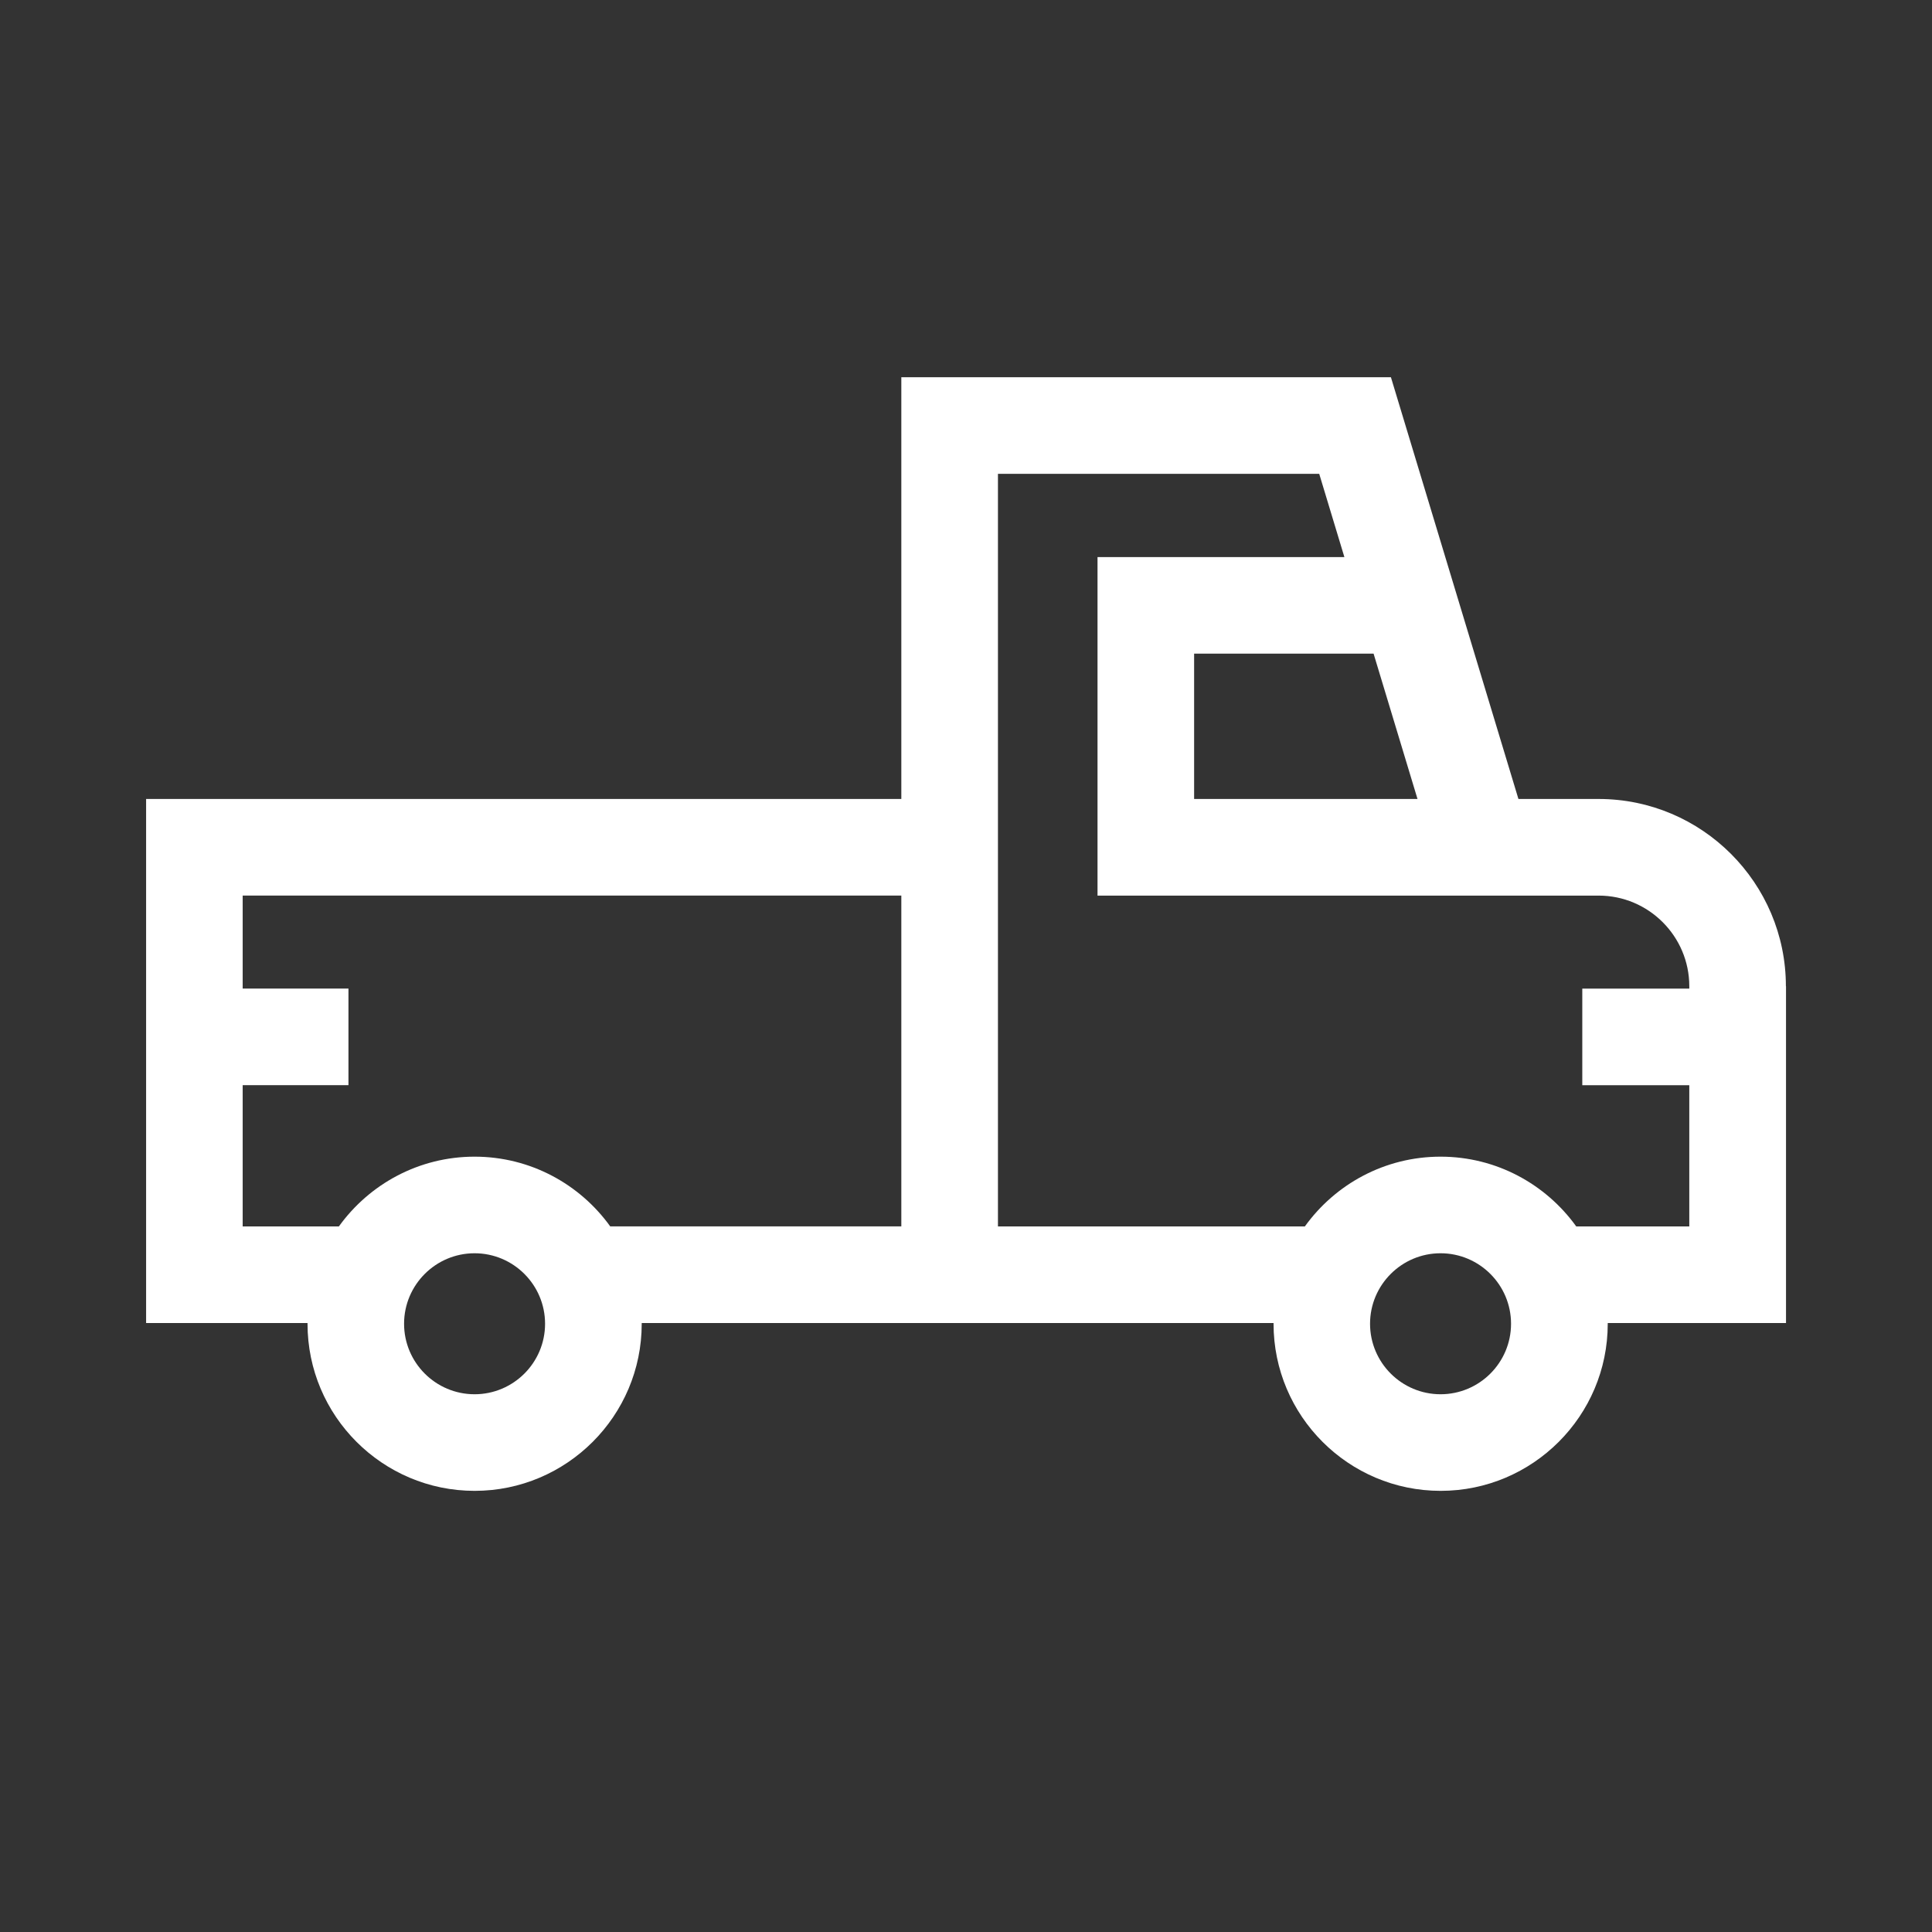
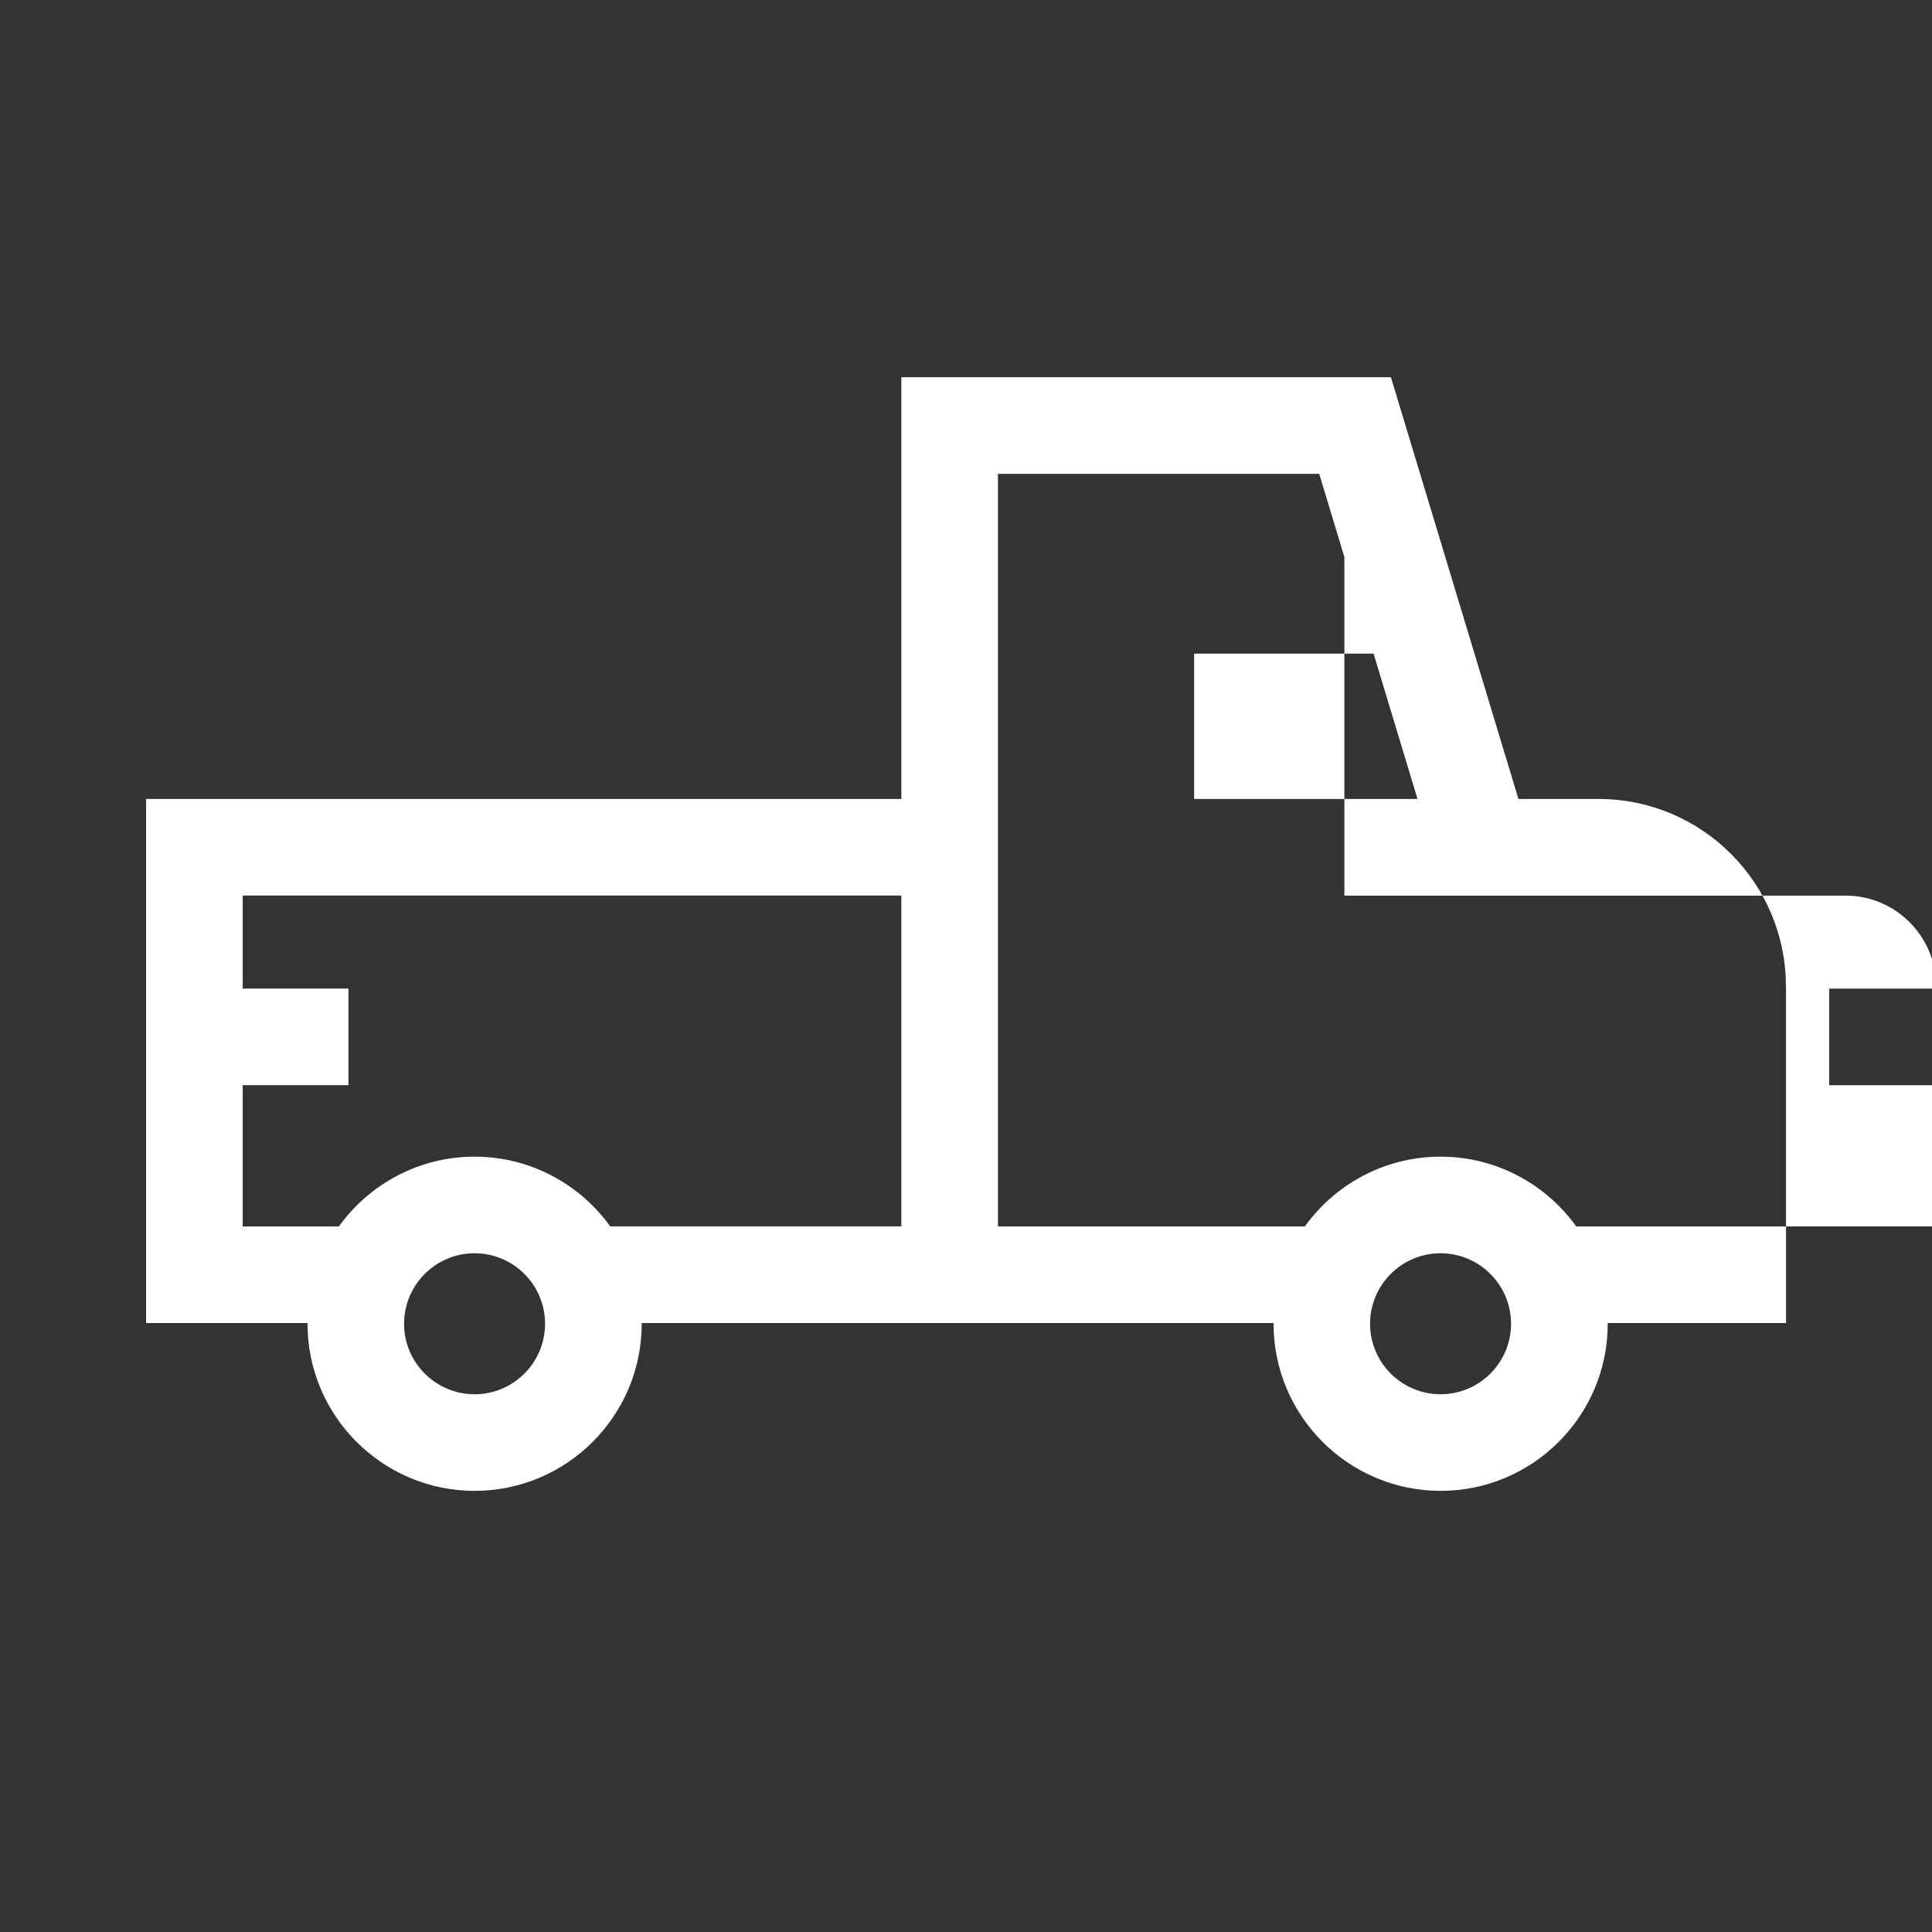
<svg xmlns="http://www.w3.org/2000/svg" viewBox="0 0 800 800" data-sanitized-data-name="图层 2" data-name="图层 2" id="_图层_2">
  <rect x="0" y="0" width="800" height="800" fill="#333333" stroke="none" />
  <defs>
    <style>
      .cls-1 {
        fill: #fff;
      }

      .cls-2 {
        fill: none;
      }
    </style>
  </defs>
  <g id="svg891">
    <g>
-       <rect height="800" width="800" class="cls-2" />
-       <path d="m739.5,408.38c0-42.75-34.78-77.54-77.54-77.54h-33.21l-52.8-174.64h-202.73v174.64H60.5v216.99h66.84c0,.1,0,.21,0,.31,0,38.15,31.04,69.19,69.19,69.19s69.19-31.04,69.19-69.19c0-.1,0-.21,0-.31h261.63c0,.1,0,.21,0,.31,0,38.15,31.04,69.19,69.19,69.19s69.19-31.04,69.19-69.19c0-.1,0-.21,0-.31h73.82v-139.46Zm-152.54-77.54h-92.5v-60.18h74.31l18.19,60.18Zm-390.45,246.49c-16.09,0-29.19-13.09-29.19-29.19s13.09-29.19,29.19-29.19,29.19,13.09,29.19,29.19-13.09,29.19-29.19,29.19Zm56.18-69.5c-12.57-17.47-33.06-28.88-56.18-28.88s-43.61,11.41-56.18,28.88h-39.84v-58.48h43.8v-40h-43.8v-38.52h272.73v136.99h-120.53Zm343.81,69.5c-16.09,0-29.19-13.09-29.19-29.19s13.09-29.19,29.19-29.19,29.19,13.09,29.19,29.19-13.09,29.19-29.19,29.19Zm56.18-69.5c-12.57-17.47-33.06-28.88-56.18-28.88s-43.61,11.41-56.18,28.88h-127.09V196.2h133.03l10.42,34.47h-102.22v140.18h207.5c20.7,0,37.54,16.84,37.54,37.54v.98h-44.31v40h44.31v58.48h-46.82Z" class="cls-1" />
+       <path d="m739.5,408.38c0-42.75-34.78-77.54-77.54-77.54h-33.21l-52.8-174.64h-202.73v174.64H60.5v216.99h66.84c0,.1,0,.21,0,.31,0,38.15,31.04,69.19,69.19,69.19s69.19-31.04,69.19-69.19c0-.1,0-.21,0-.31h261.63c0,.1,0,.21,0,.31,0,38.15,31.04,69.19,69.19,69.19s69.19-31.04,69.19-69.19c0-.1,0-.21,0-.31h73.82v-139.46Zm-152.54-77.54h-92.5v-60.18h74.31l18.19,60.18Zm-390.45,246.49c-16.09,0-29.19-13.09-29.19-29.19s13.09-29.19,29.19-29.19,29.19,13.09,29.19,29.19-13.09,29.19-29.19,29.19Zm56.18-69.5c-12.57-17.47-33.06-28.88-56.18-28.88s-43.61,11.41-56.18,28.88h-39.84v-58.48h43.8v-40h-43.8v-38.52h272.73v136.99h-120.53Zm343.81,69.5c-16.09,0-29.19-13.09-29.19-29.19s13.09-29.19,29.19-29.19,29.19,13.09,29.19,29.19-13.09,29.19-29.19,29.19Zm56.18-69.5c-12.57-17.47-33.06-28.88-56.18-28.88s-43.61,11.41-56.18,28.88h-127.09V196.2h133.03l10.42,34.47v140.18h207.5c20.7,0,37.54,16.84,37.54,37.54v.98h-44.31v40h44.31v58.48h-46.82Z" class="cls-1" />
    </g>
  </g>
</svg>